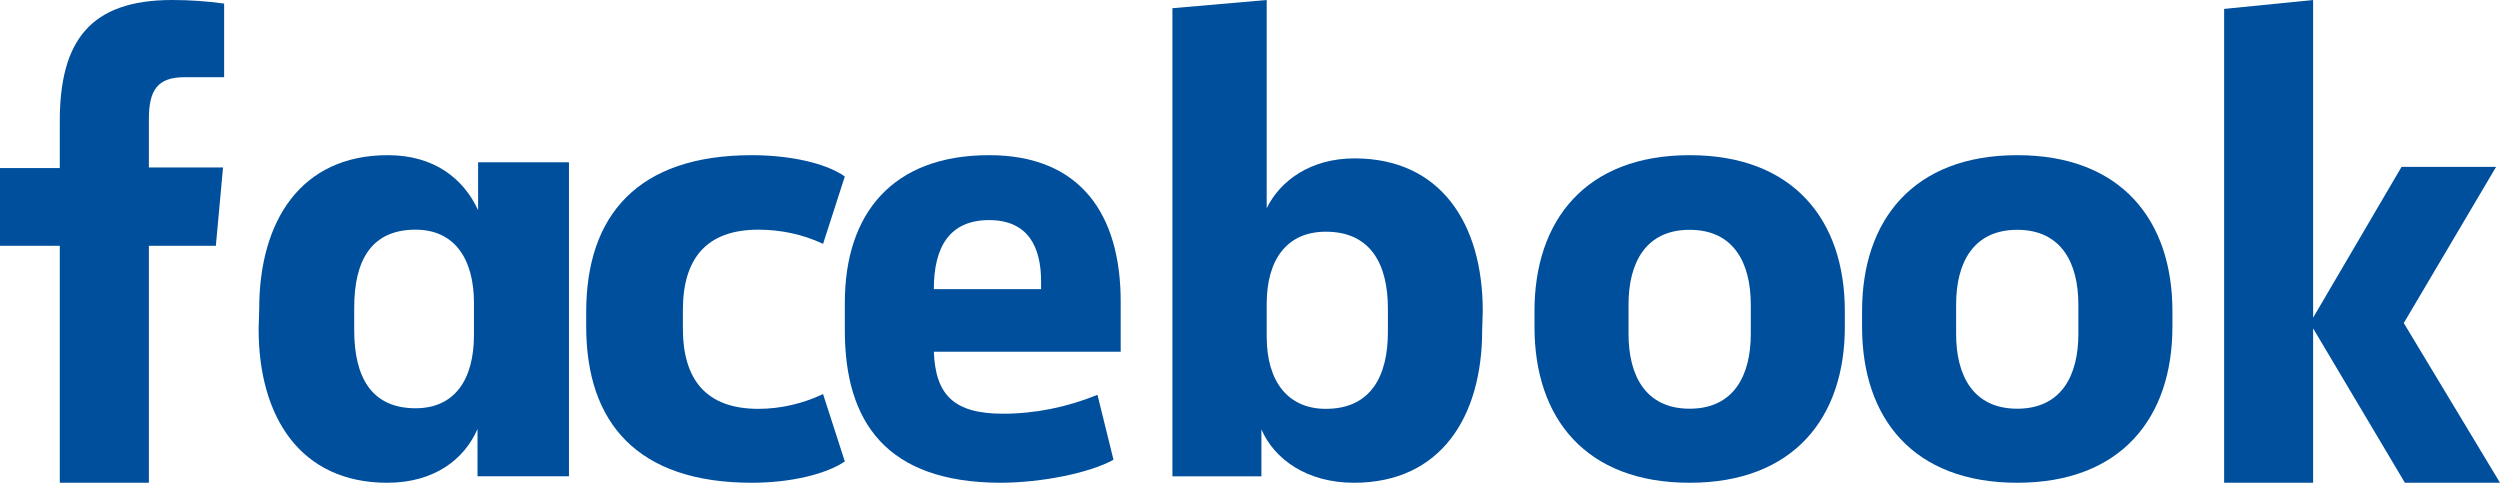
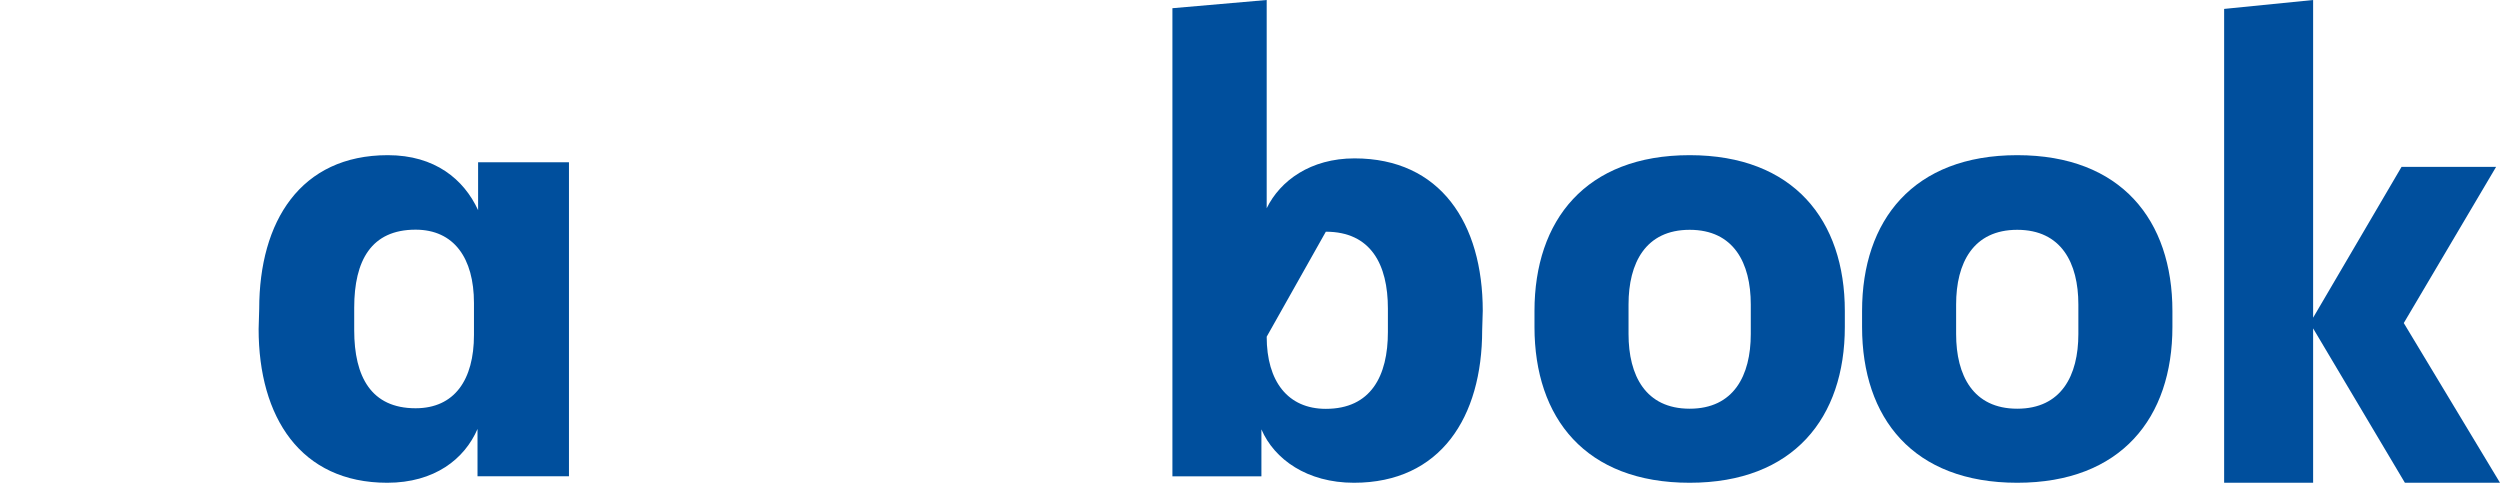
<svg xmlns="http://www.w3.org/2000/svg" width="145px" height="28px" viewBox="0 0 145 28" version="1.1">
  <title>703C8F86-A37A-45D9-B6E5-C47094B25EF3</title>
  <g id="Home" stroke="none" stroke-width="1" fill="none" fill-rule="evenodd">
    <g id="Home:-Desktops---12-col" transform="translate(-1023, -5818)" fill="#004F9D" fill-rule="nonzero">
      <g id="footer-desktop" transform="translate(0, 5599)">
        <g id="Group-16" transform="translate(0, 132)">
          <g id="facebook-5" transform="translate(1023, 87)">
-             <path d="M10.721,4.477 C9.116,4.477 8.635,5.235 8.635,6.923 L8.635,9.712 L12.936,9.712 L12.519,14.258 L8.635,14.258 L8.635,28 L3.467,28 L3.467,14.258 L0,14.258 L0,9.747 L3.467,9.747 L3.467,7.026 C3.467,2.411 5.2,0 9.983,0 C10.978,0 12.005,0.069 13,0.207 L13,4.477" id="_Path_" />
            <path d="M15.034,17.917 C15.034,12.841 17.43,9 22.494,9 C25.232,9 26.909,10.406 27.73,12.19 L27.73,9.412 L33,9.412 L33,27.623 L27.696,27.623 L27.696,24.879 C26.943,26.628 25.198,28 22.46,28 C17.43,28 15,24.193 15,19.083 M20.544,19.152 C20.544,21.861 21.536,23.679 24.103,23.679 C26.361,23.679 27.49,22.032 27.49,19.426 L27.49,17.574 C27.49,14.968 26.327,13.321 24.103,13.321 C21.536,13.321 20.544,15.105 20.544,17.848 L20.544,19.152 L20.544,19.152 Z" id="_Compound_Path_" />
-             <path d="M43.603,9 C45.776,9 47.879,9.446 49,10.235 L47.738,14.144 C46.582,13.596 45.285,13.321 43.988,13.321 C40.939,13.321 39.607,15.036 39.607,17.986 L39.607,19.049 C39.607,21.998 40.939,23.713 43.988,23.713 C45.285,23.713 46.582,23.404 47.738,22.856 L49,26.765 C47.879,27.52 45.811,28 43.603,28 C36.979,28 34,24.536 34,18.946 L34,18.088 C34,12.498 36.979,9 43.603,9" id="_Path_2" />
-             <path d="M49,19.168 L49,17.559 C49,12.389 51.758,9 57.369,9 C62.659,9 65,12.423 65,17.49 L65,20.4 L54.162,20.4 C54.259,22.899 55.317,23.995 58.17,23.995 C60.03,23.995 61.89,23.618 63.653,22.899 L64.583,26.665 C63.236,27.418 60.447,28 57.978,28 C51.437,27.966 49,24.508 49,19.168 M54.162,16.771 L60.383,16.771 L60.383,16.326 C60.383,14.341 59.645,12.766 57.369,12.766 C55.06,12.766 54.162,14.341 54.162,16.771" id="_Compound_Path_2" />
-             <path d="M85.966,19.154 C85.966,24.19 83.555,28 78.528,28 C75.811,28 73.909,26.639 73.162,24.904 L73.162,27.626 L68,27.626 L68,0.476 L73.468,0 L73.468,12.078 C74.249,10.479 76.015,9.186 78.562,9.186 C83.555,9.186 86,12.962 86,18.032 M80.498,17.896 C80.498,15.344 79.513,13.439 76.898,13.439 C74.657,13.439 73.468,15.038 73.468,17.623 L73.468,19.529 C73.468,22.114 74.691,23.713 76.898,23.713 C79.513,23.713 80.498,21.808 80.498,19.256 L80.498,17.896 Z" id="_Compound_Path_3" />
+             <path d="M85.966,19.154 C85.966,24.19 83.555,28 78.528,28 C75.811,28 73.909,26.639 73.162,24.904 L73.162,27.626 L68,27.626 L68,0.476 L73.468,0 L73.468,12.078 C74.249,10.479 76.015,9.186 78.562,9.186 C83.555,9.186 86,12.962 86,18.032 M80.498,17.896 C80.498,15.344 79.513,13.439 76.898,13.439 L73.468,19.529 C73.468,22.114 74.691,23.713 76.898,23.713 C79.513,23.713 80.498,21.808 80.498,19.256 L80.498,17.896 Z" id="_Compound_Path_3" />
            <path d="M89,18.964 L89,18.036 C89,12.779 91.966,9 98,9 C104.034,9 107,12.779 107,18.036 L107,18.964 C107,24.221 104.034,28 98,28 C91.966,28 89,24.255 89,18.964 M101.545,17.658 C101.545,15.253 100.557,13.329 98,13.329 C95.443,13.329 94.455,15.253 94.455,17.658 L94.455,19.376 C94.455,21.781 95.443,23.705 98,23.705 C100.557,23.705 101.545,21.781 101.545,19.376 L101.545,17.658 L101.545,17.658 Z" id="_Compound_Path_4" />
            <path d="M108,18.964 L108,18.036 C108,12.779 110.966,9 117,9 C123.034,9 126,12.779 126,18.036 L126,18.964 C126,24.221 123.034,28 117,28 C110.966,28 108,24.255 108,18.964 M120.545,17.658 C120.545,15.253 119.557,13.329 117,13.329 C114.443,13.329 113.455,15.253 113.455,17.658 L113.455,19.376 C113.455,21.781 114.443,23.705 117,23.705 C119.557,23.705 120.545,21.781 120.545,19.376 L120.545,17.658 L120.545,17.658 Z" id="_Compound_Path_5" />
            <polyline id="_Path_3" points="134.161 18.426 139.29 9.678 144.774 9.678 139.419 18.736 145 28 139.484 28 134.161 19.046 134.161 28 129 28 129 0.517 134.161 0" />
          </g>
        </g>
      </g>
    </g>
  </g>
</svg>